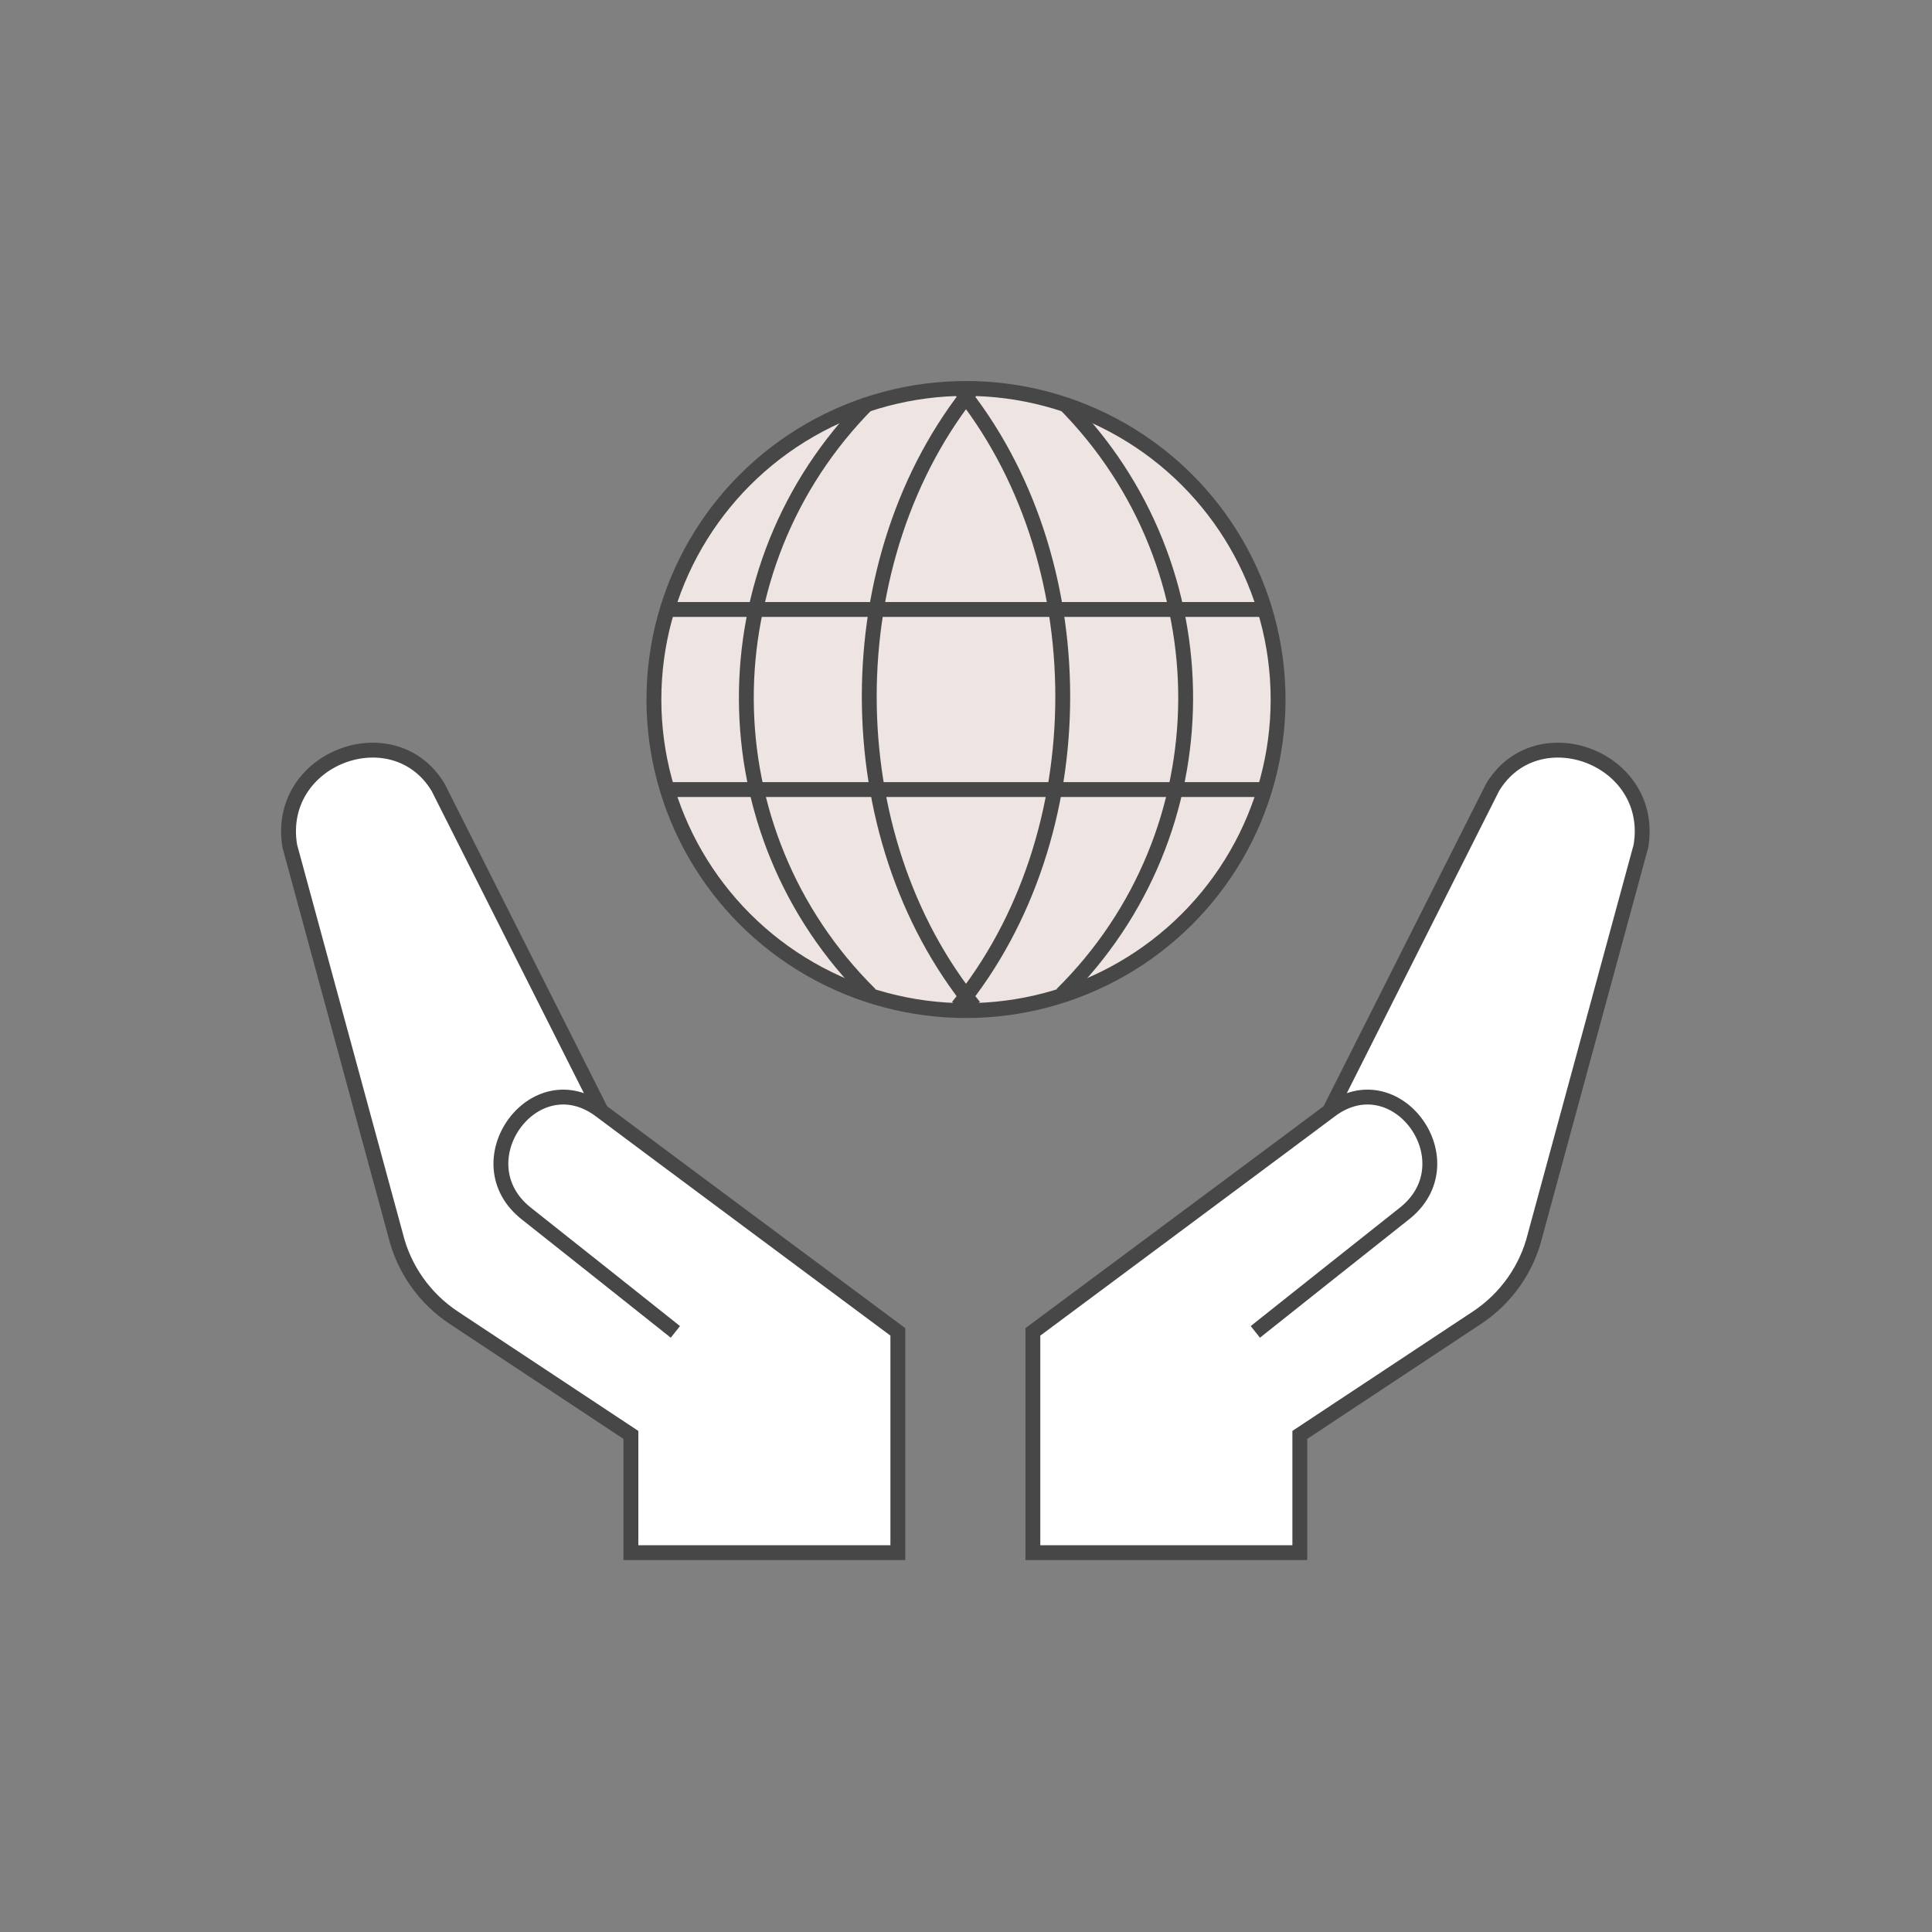
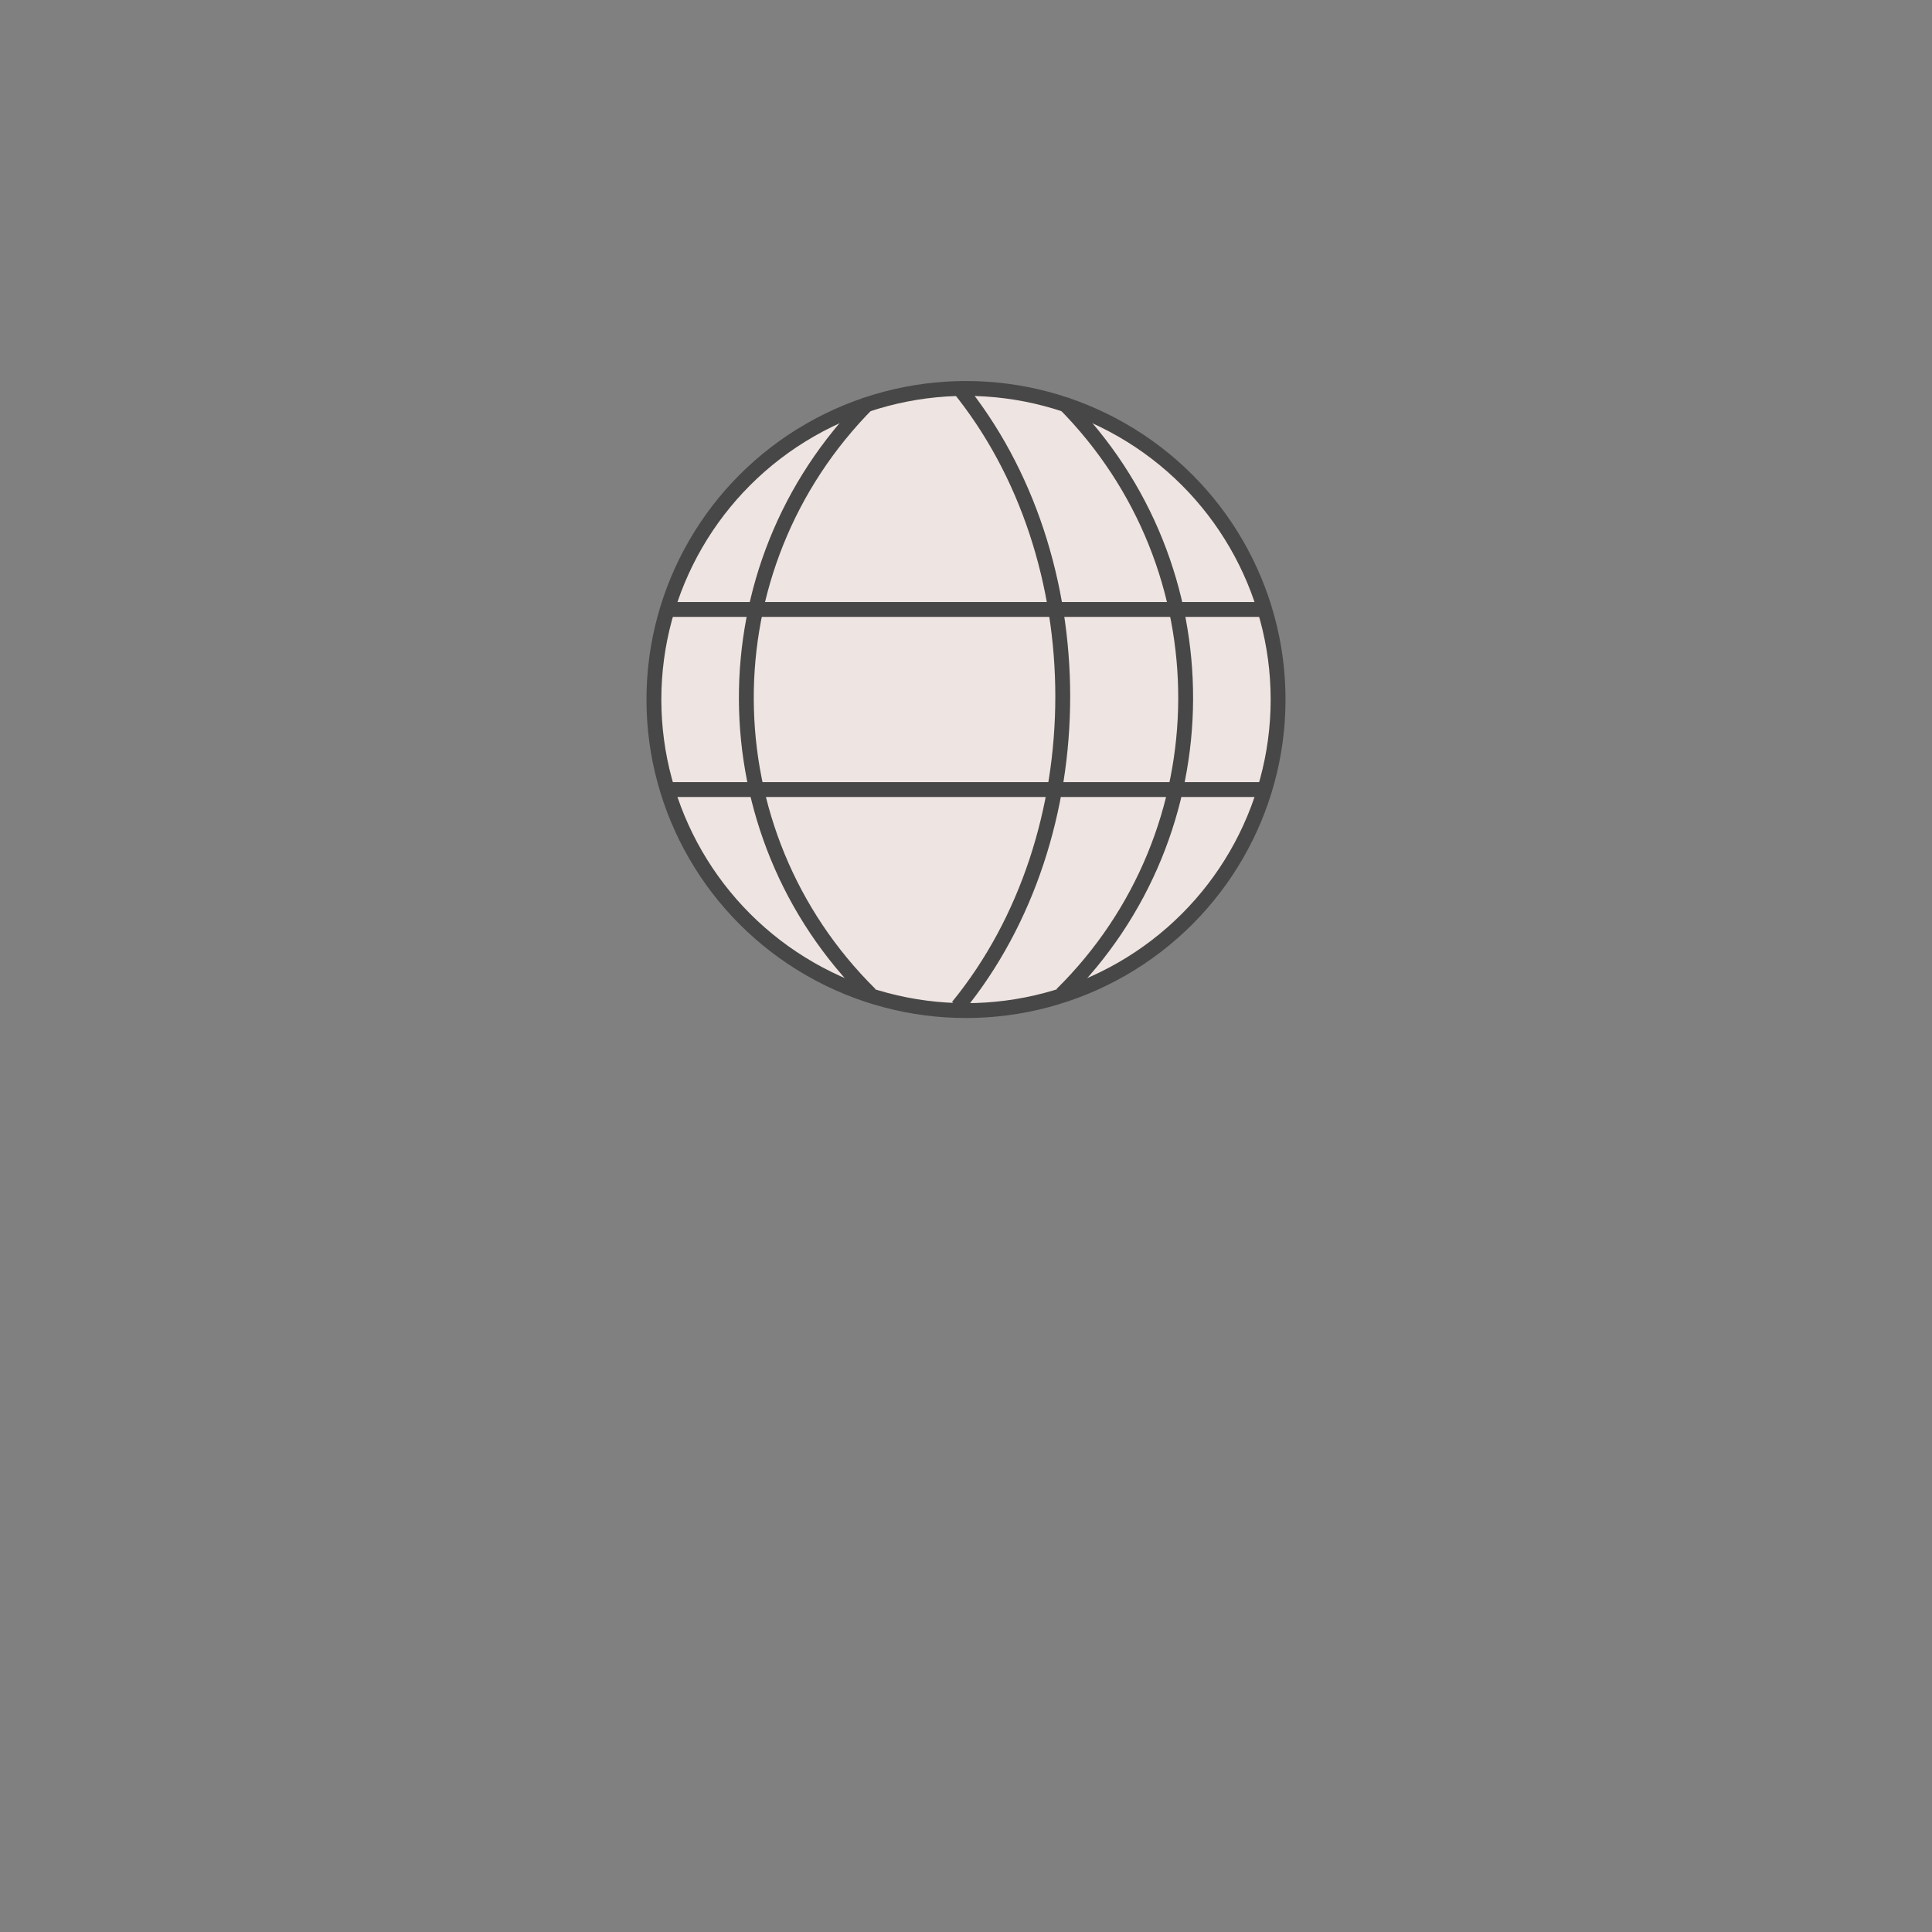
<svg xmlns="http://www.w3.org/2000/svg" id="_レイヤー_2" viewBox="0 0 130 130">
  <rect x="0" y="0" width="130" height="130" fill="#808080" stroke="none" />
  <defs>
    <style>.cls-1,.cls-2{fill:none;}.cls-3{fill:#eee4e1;}.cls-3,.cls-2,.cls-4{stroke:#474747;stroke-miterlimit:10;}.cls-4{fill:#fff;}</style>
  </defs>
  <g id="icn-support">
    <circle class="cls-1" cx="65" cy="65" r="65" />
-     <path class="cls-4" d="M45.445,89.62s-9.422-7.493-9.979-7.923c-4.491-3.466.499-10.399,4.99-6.933.557.43,19.958,14.856,19.958,14.856v14.856h-17.962v-7.923l-11.917-7.885c-1.962-1.298-3.36-3.282-3.916-5.557l-7.119-26.174c-.998-5.942,6.985-8.913,9.979-3.962l10.977,21.788" />
-     <path class="cls-4" d="M84.469,89.62s9.422-7.493,9.979-7.923c4.491-3.466-.499-10.399-4.99-6.933-.557.43-19.958,14.856-19.958,14.856v14.856s17.962,0,17.962,0v-7.923s11.917-7.885,11.917-7.885c1.962-1.298,3.36-3.282,3.916-5.557l7.119-26.174c.998-5.942-6.985-8.913-9.979-3.962l-10.977,21.788" />
    <ellipse class="cls-3" cx="65" cy="47.069" rx="21" ry="20.931" />
    <line class="cls-2" x1="44.553" y1="53.128" x2="85.447" y2="53.128" />
    <line class="cls-2" x1="44.553" y1="41.01" x2="85.447" y2="41.01" />
-     <path class="cls-2" d="M65.553,26c-9.417,11.525-9.417,30.21,0,41.735" />
    <path class="cls-2" d="M58.422,27.11c-11.016,11.073-10.901,28.887.13,39.789" />
    <path class="cls-2" d="M64.447,26c9.417,11.525,9.417,30.21,0,41.735" />
    <path class="cls-2" d="M71.578,27.11c11.016,11.073,10.901,28.887-.13,39.789" />
  </g>
</svg>